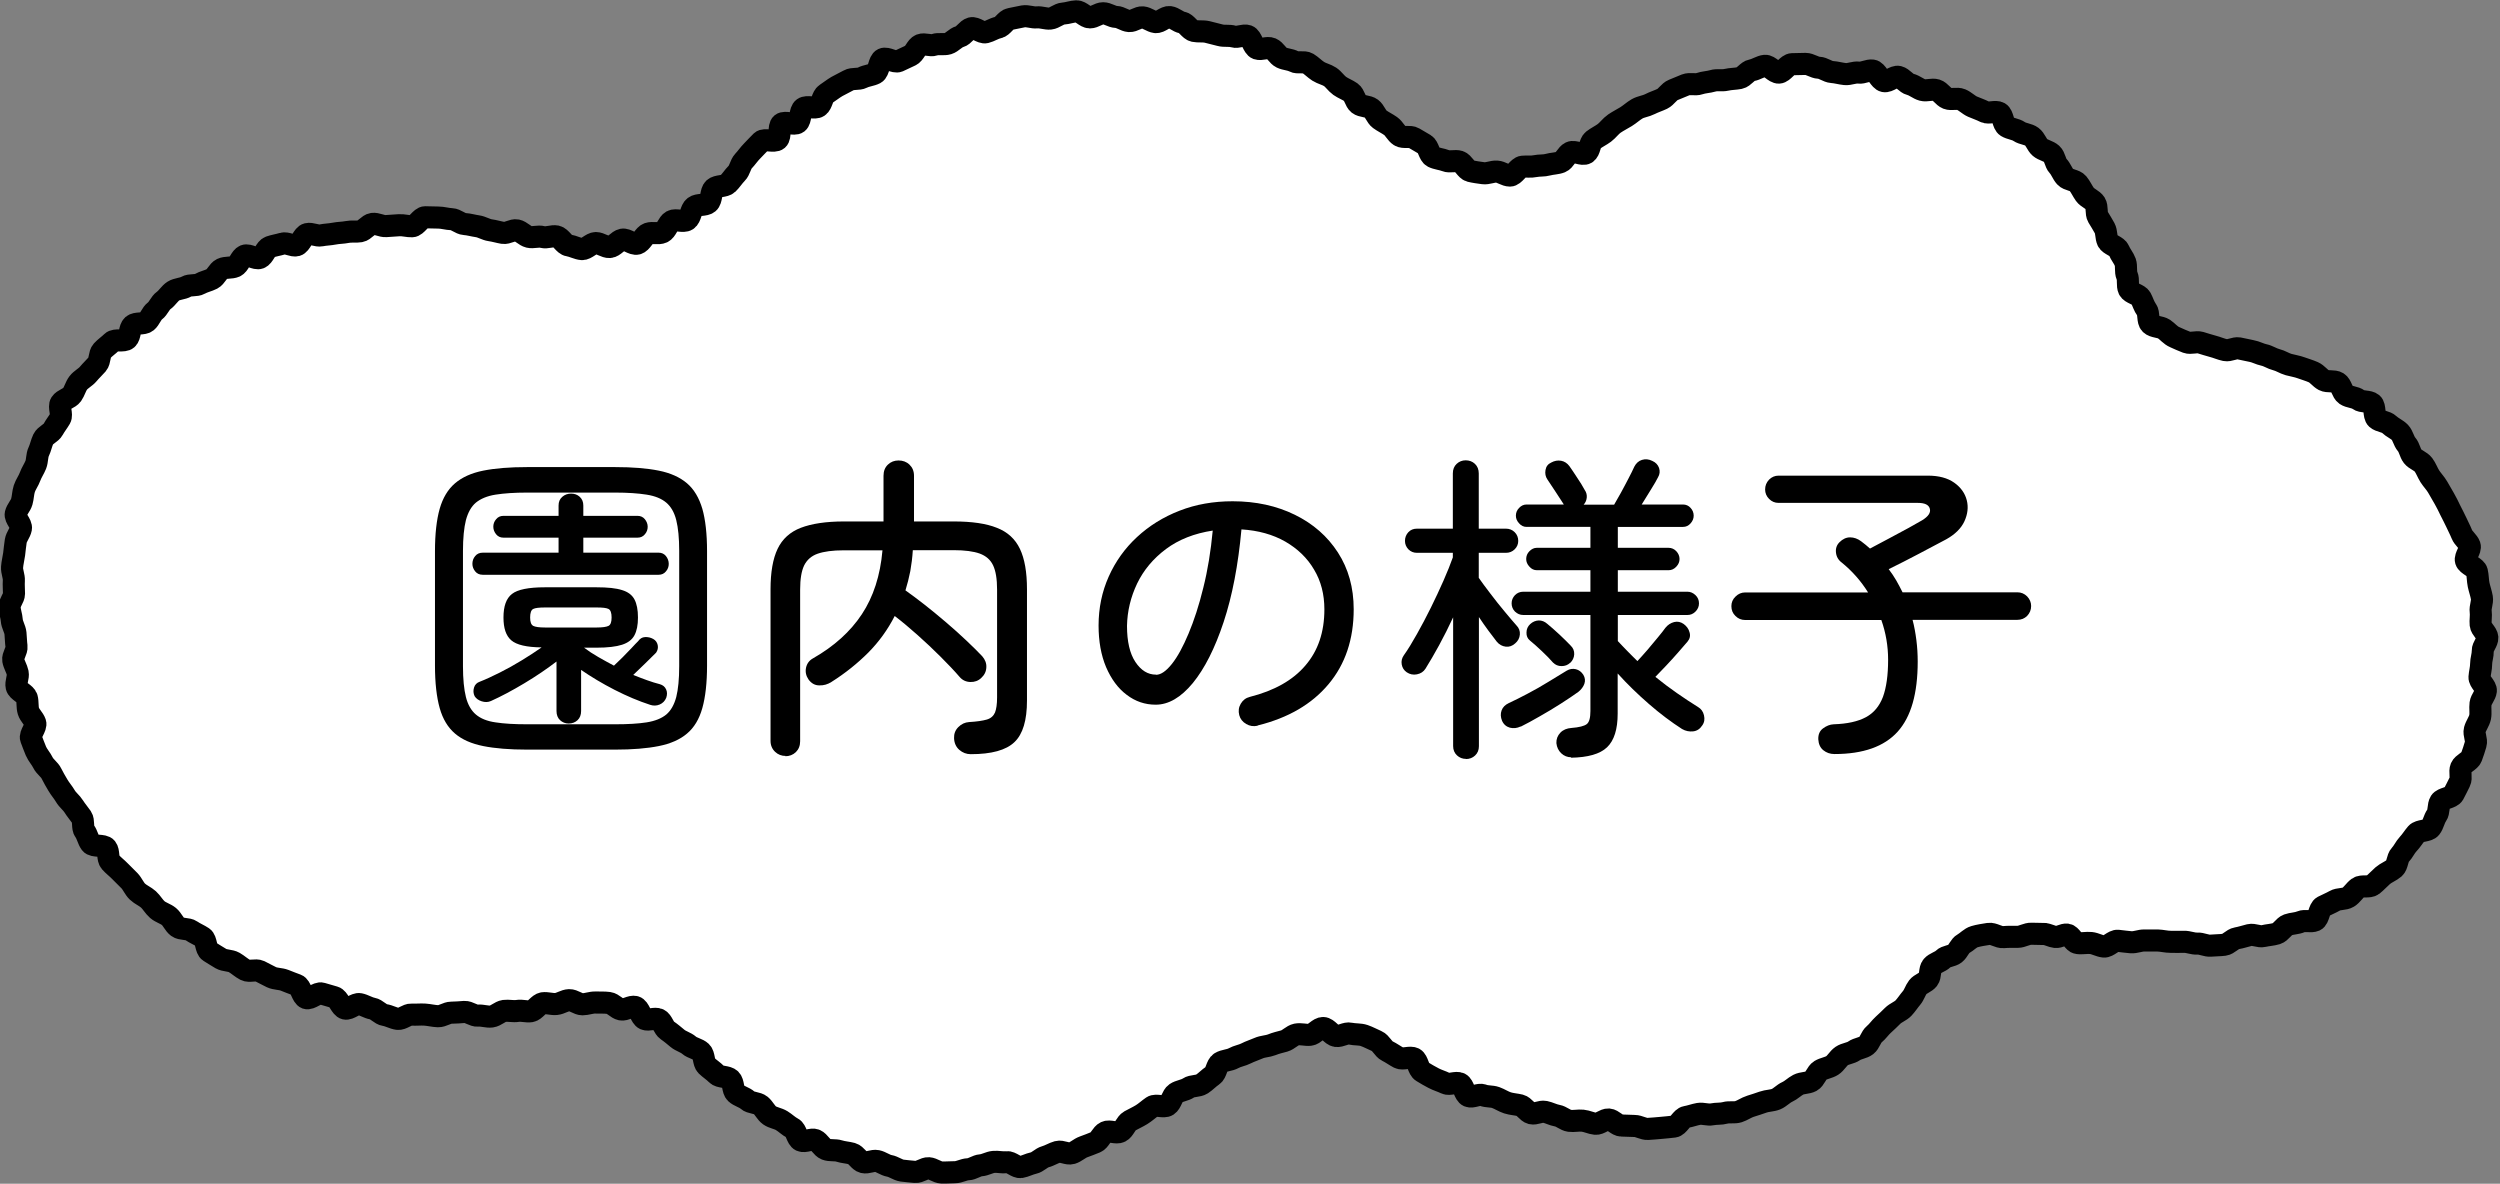
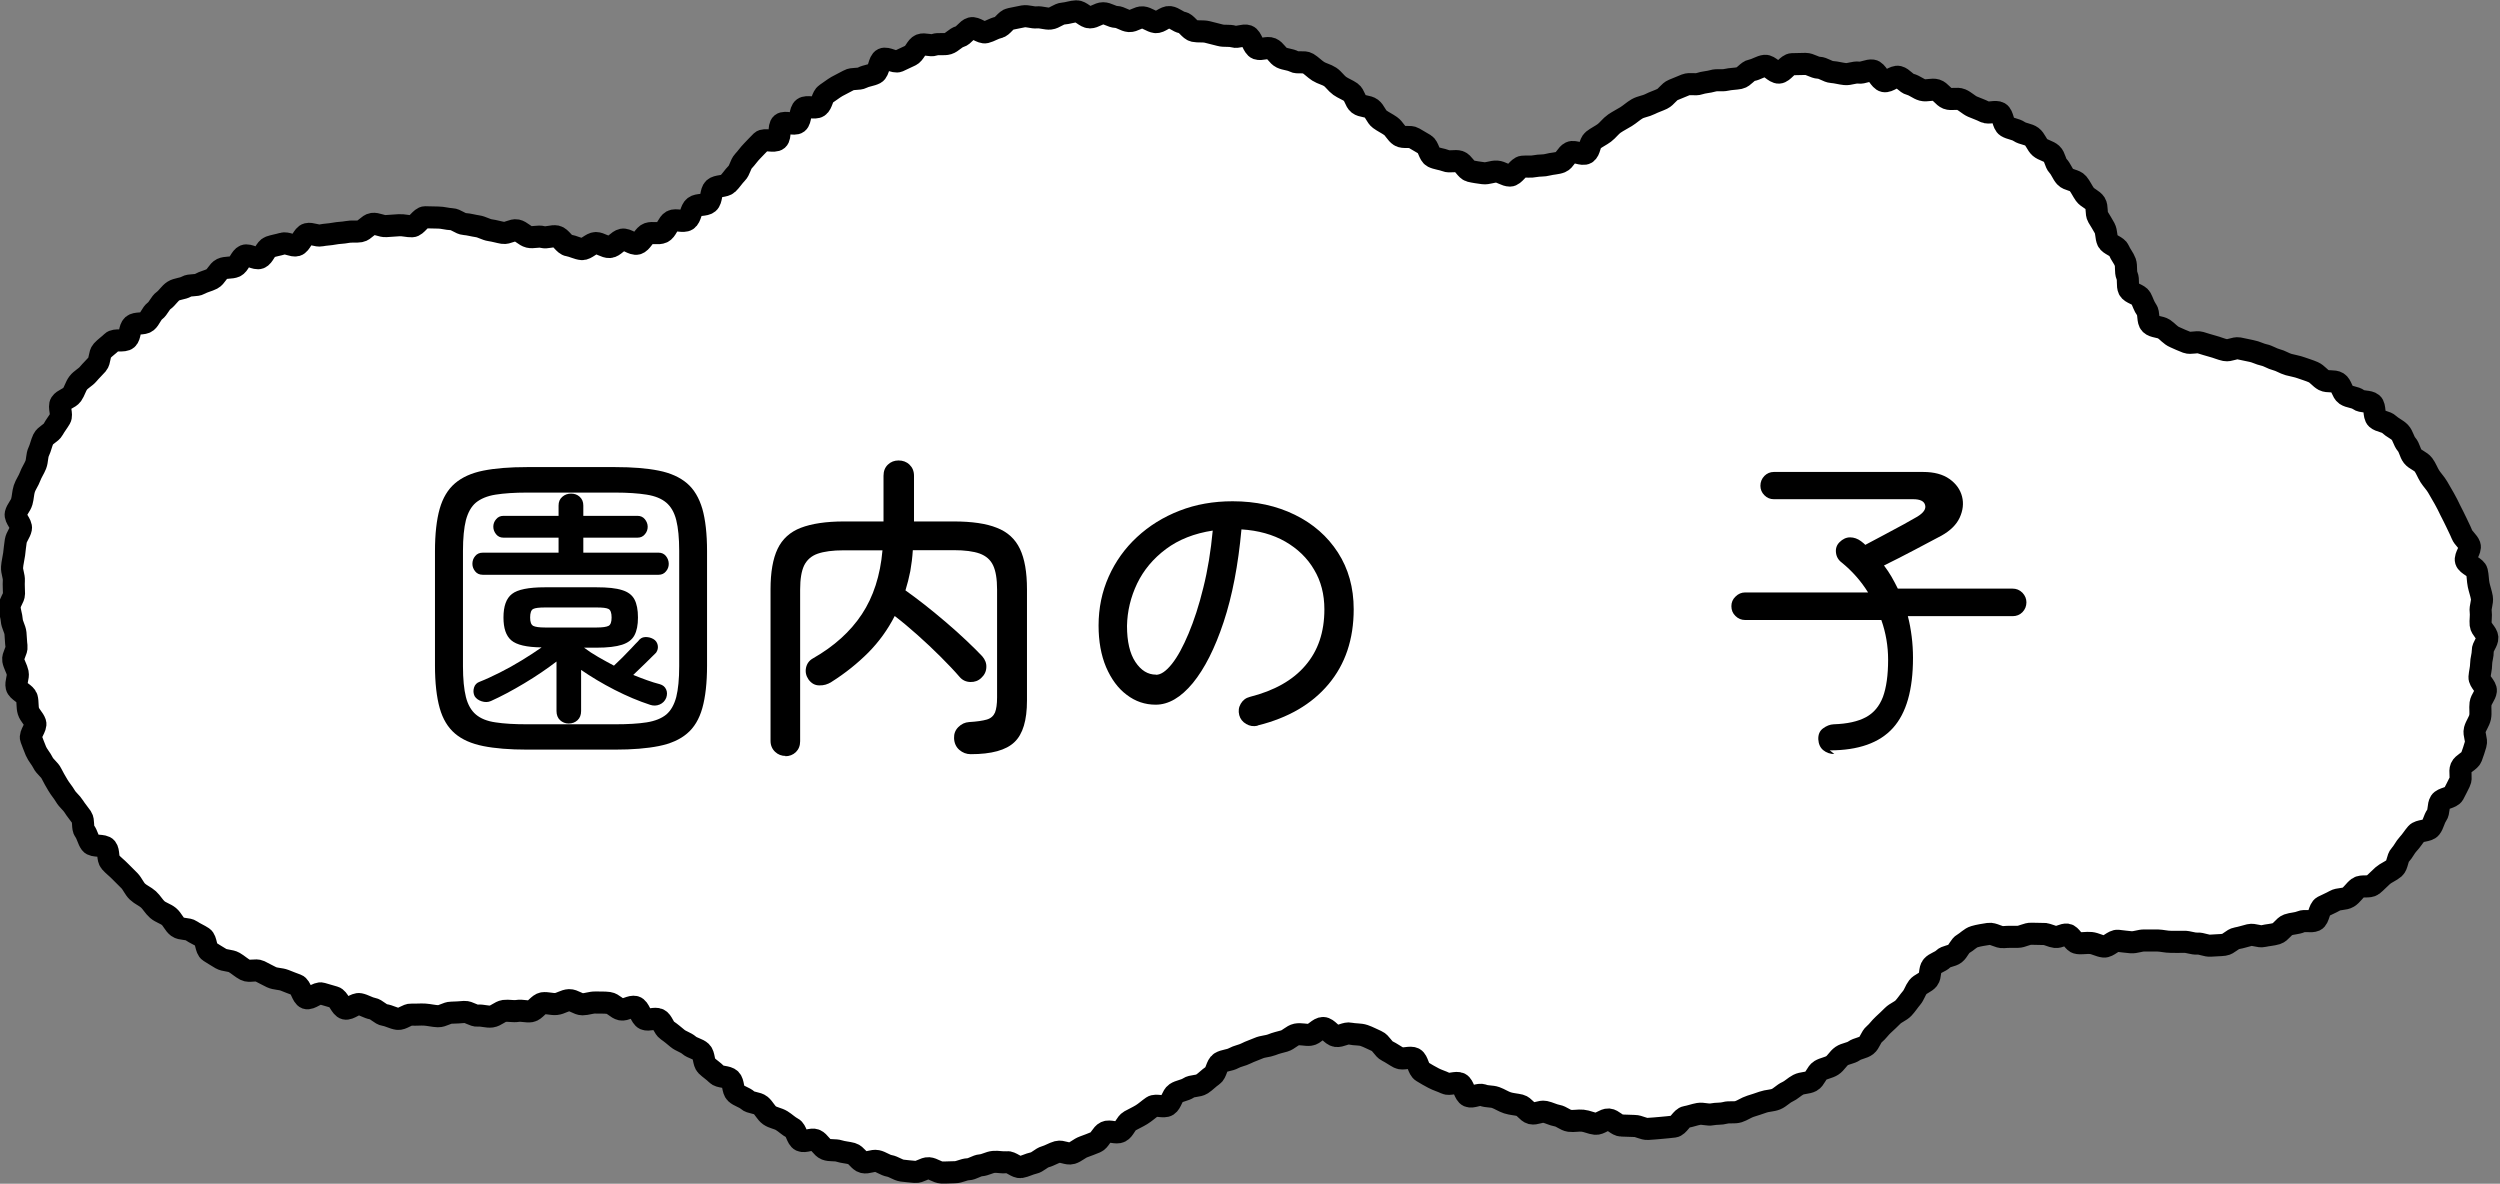
<svg xmlns="http://www.w3.org/2000/svg" height="80.36" viewBox="0 0 169.72 80.36" width="169.72">
  <rect x="0" y="0" width="169.72" height="80.36" fill="#808080" stroke="none" />
  <path d="m138.9 63.41c-.32-.02-.64 0-.97-.02s-.64.21-.96.21-.64-.01-.96.02-.69-.27-1-.22-.67.1-.97.19c-.28.08-.51.35-.75.48s-.34.49-.57.67-.6.16-.8.36-.56.27-.75.49-.09.66-.27.89-.53.31-.7.53-.25.53-.43.74c-.19.22-.35.48-.55.69s-.52.31-.73.52-.42.41-.64.61-.38.45-.61.64-.3.58-.53.76-.6.2-.84.37-.59.18-.84.35-.39.48-.64.64-.57.19-.82.34-.35.59-.61.73-.61.1-.88.24-.48.37-.75.49-.49.38-.76.49-.6.1-.88.2-.56.19-.85.28-.54.28-.82.37-.62 0-.9.08-.6.04-.89.1-.62-.08-.91-.03-.56.16-.86.21-.51.61-.81.65-.6.06-.89.09-.6.05-.89.07-.61-.2-.9-.2-.59-.03-.89-.03-.58-.39-.87-.41-.61.32-.9.29-.57-.18-.87-.21c-.29-.03-.6.05-.89.01s-.54-.3-.83-.35-.55-.2-.84-.26-.64.17-.92.1-.48-.47-.76-.54-.58-.08-.86-.17-.52-.26-.8-.36-.6-.05-.87-.16-.71.18-.98.06-.32-.72-.58-.85-.71.11-.97-.02-.56-.21-.82-.35-.52-.28-.77-.44c-.27-.16-.29-.74-.55-.89s-.76.09-1.03-.05-.52-.33-.79-.46-.43-.55-.71-.67-.57-.28-.86-.38-.64-.06-.94-.13-.65.2-.96.16-.57-.53-.88-.54-.59.43-.9.46-.61-.08-.92-.02c-.29.06-.52.35-.82.44-.29.08-.57.14-.86.26-.28.11-.6.1-.89.23s-.57.21-.84.35-.59.18-.86.33-.63.14-.89.3-.27.71-.53.88-.46.4-.72.57-.67.1-.92.27-.61.19-.86.36-.3.65-.56.82-.78-.08-1.03.09-.47.38-.73.54-.53.28-.8.43-.37.59-.65.73-.71-.1-.99.03-.4.57-.67.68-.55.22-.83.32-.51.34-.8.43-.67-.17-.96-.09-.54.25-.83.33-.52.37-.81.43-.57.22-.86.27-.66-.37-.96-.33-.59-.05-.89-.02-.57.21-.86.23-.57.26-.87.27-.59.2-.89.2-.6.03-.9.02-.59-.27-.88-.29-.62.28-.92.25-.6-.05-.89-.09-.57-.27-.86-.32-.55-.27-.84-.33-.64.15-.93.08-.48-.5-.77-.58-.59-.09-.87-.18-.62-.01-.9-.12-.44-.5-.71-.62-.72.16-.99.03-.31-.71-.57-.84c-.27-.14-.47-.35-.73-.51s-.59-.19-.83-.36-.37-.49-.6-.68-.67-.15-.89-.35-.58-.27-.8-.48-.14-.71-.36-.93-.73-.13-.94-.35-.48-.38-.69-.59-.14-.72-.36-.93-.59-.25-.82-.45-.55-.27-.78-.46-.45-.38-.7-.55-.32-.61-.58-.74-.68.09-.95-.03-.36-.74-.65-.82-.67.23-.96.17-.53-.4-.83-.44-.6-.02-.9-.03-.6.12-.89.12-.6-.29-.9-.28-.58.23-.88.26-.61-.09-.9-.05-.53.49-.82.54-.61-.07-.9-.02c-.3.05-.62-.04-.91 0s-.56.34-.86.38-.62-.09-.92-.06-.62-.27-.92-.25-.59.05-.89.05-.6.25-.9.24-.6-.09-.9-.11-.6.02-.9 0-.64.33-.94.29-.59-.22-.88-.26-.55-.39-.84-.44-.56-.24-.86-.3-.7.37-.99.3-.44-.69-.73-.77-.57-.16-.86-.25-.77.41-1.05.31-.36-.79-.64-.89-.55-.21-.83-.32-.61-.08-.89-.21-.53-.28-.8-.41-.7.06-.97-.08-.5-.36-.76-.51-.64-.11-.9-.26-.52-.32-.78-.48-.2-.79-.45-.96-.54-.28-.78-.45-.69-.08-.93-.26-.36-.52-.59-.71-.56-.27-.79-.47-.38-.49-.6-.69-.53-.32-.75-.53-.33-.52-.54-.74-.43-.42-.64-.64-.46-.4-.66-.63-.08-.71-.27-.95-.88-.07-1.06-.31-.23-.59-.41-.83-.04-.7-.21-.95-.37-.47-.53-.73-.42-.44-.57-.7-.36-.49-.51-.75-.31-.52-.44-.79-.44-.46-.57-.73-.36-.51-.48-.79-.22-.57-.33-.85.38-.78.28-1.07-.37-.5-.46-.79-.03-.61-.11-.9-.62-.46-.69-.76.13-.65.07-.94-.25-.57-.3-.86.26-.64.22-.94-.04-.59-.07-.89-.23-.58-.25-.88-.14-.59-.15-.9.3-.6.3-.9-.03-.59-.01-.89-.14-.61-.12-.91.1-.59.14-.89.06-.59.11-.89.29-.55.35-.85-.42-.7-.35-1c.07-.29.33-.54.41-.82s.08-.6.17-.88.29-.54.39-.82.28-.53.39-.81.07-.62.2-.89.18-.58.31-.85.53-.4.67-.66.33-.49.48-.75-.12-.78.04-1.03.59-.33.76-.57.24-.56.42-.8.49-.38.68-.61.41-.43.61-.66.13-.69.33-.91.46-.39.67-.6.81-.01 1.03-.21.15-.72.38-.92.72-.06.95-.25.32-.55.56-.73.35-.54.59-.71.41-.48.66-.64.62-.15.88-.3.66-.04.92-.19.56-.2.83-.34.39-.54.66-.67.63-.05.9-.17.38-.62.65-.73.74.26 1.02.15.4-.64.68-.74.58-.14.87-.23.68.19.96.11.43-.69.72-.76.65.15.94.09.59-.06.89-.12.59-.05.88-.11.6 0 .89-.05.54-.46.83-.5.62.17.91.15.59-.04.89-.06.59.08.89.07.59-.61.88-.61.61.02.9.02.6.1.9.11.58.31.88.33.59.11.88.15.57.23.86.27.57.13.87.18.65-.23.94-.17.53.37.82.44.63-.07.92.01c.3.08.66-.1.95-.04.31.07.52.57.82.61.31.05.62.23.91.25s.64-.41.94-.41.64.29.94.27.56-.44.86-.5.71.35 1.01.27.46-.58.75-.68.68.04.96-.09.37-.61.64-.76.77.09 1.03-.08.25-.7.5-.89.71-.07.95-.27.15-.76.38-.97.72-.12.94-.33.38-.48.6-.7.25-.6.46-.83c.21-.22.38-.48.59-.69s.42-.45.63-.65.87.07 1.1-.13.04-.87.27-1.06.86.1 1.09-.08.14-.8.39-.98.77.05 1.02-.12.26-.69.51-.85.49-.36.75-.51.54-.27.8-.42.66-.04.93-.18.59-.15.86-.29.25-.84.53-.97c.27-.13.78.26 1.06.14s.53-.26.81-.38.4-.61.68-.72.67.09.95-.01.63.01.92-.08.5-.39.79-.47.49-.49.78-.57.7.34.99.27.55-.26.85-.32.51-.53.81-.58.59-.13.89-.18.62.1.92.07.62.11.91.08.58-.32.88-.34.6-.14.9-.15.61.41.91.41.6-.28.9-.28.59.24.89.25.58.26.88.28.62-.28.92-.25.57.28.87.32.66-.38.96-.34.56.32.85.37.51.51.8.57.61 0 .9.07.58.14.87.22.62 0 .91.09.68-.14.96-.04.37.76.65.86.68-.12.96 0 .42.48.69.61.58.12.84.26.69-.02.94.13.46.38.71.54.57.22.81.38.41.44.65.61.53.27.77.44.28.61.51.79.63.13.87.31.33.55.56.72.51.3.75.47.37.5.62.66.7 0 .95.15.5.29.75.44.29.71.55.84.6.15.87.26.64-.03.92.06.46.57.74.64.6.11.89.15.62-.13.92-.11.59.27.89.27.56-.57.85-.6.58.02.86-.04.59-.02.87-.1.6-.07.87-.18.39-.52.66-.65.8.21 1.06.05.23-.69.47-.88.53-.32.77-.5.43-.46.68-.63.53-.31.79-.47.49-.38.75-.53.6-.18.87-.32.57-.23.84-.36.46-.49.74-.6.57-.24.85-.35.66.02.94-.08.6-.1.9-.19.62 0 .92-.07.6-.06.9-.12.53-.48.83-.53.59-.27.89-.3.65.48.95.46.58-.56.89-.57.62-.02.92-.02.6.25.9.26.59.27.89.29.59.11.89.14.62-.14.92-.1.64-.18.94-.14.49.66.79.72.69-.36.98-.29.51.44.8.51.53.3.82.38.65-.08.94.01.47.45.75.56.66-.04.94.08.5.36.77.48.56.21.83.35.73-.08.99.07.24.77.5.93.6.17.85.34.62.17.86.35.33.54.55.73.58.24.8.44.23.61.43.82.29.52.49.74.66.21.85.44.31.51.48.75.54.35.7.6.04.68.19.93.31.5.45.76.09.61.21.87.65.36.76.64.33.52.43.8 0 .64.12.92 0 .66.13.93.67.33.81.59.21.55.39.79.05.76.27.97.65.17.91.34c.24.16.44.43.73.55.27.12.55.25.82.35s.64-.06.92.02.56.18.84.25.56.2.85.26.63-.17.92-.12.57.13.86.18.56.21.85.27.55.25.84.32.54.25.83.33.58.12.85.22.56.18.83.3.45.4.71.54c.27.14.68.01.94.17s.3.65.55.82.62.15.86.33.7.08.93.27.09.82.31 1.02.63.19.85.4.53.33.73.54.25.58.45.81.23.58.41.81.55.33.73.57.28.54.44.79.38.47.53.73.3.52.45.78.28.53.41.8.28.53.4.8.27.54.38.82.43.49.53.77-.34.74-.25 1.03.67.44.74.73.06.61.12.9.17.58.22.88-.12.63-.08.93-.03.6 0 .9.43.57.45.87-.32.62-.31.91-.11.59-.11.89-.09.59-.11.89.46.64.43.93-.32.57-.36.87.03.63-.03.92-.28.56-.36.86.15.68.06.97-.18.6-.29.88-.58.43-.7.71.05.7-.09.97-.27.56-.42.83-.74.27-.9.52-.07.68-.25.93-.22.6-.41.84-.76.16-.96.39-.35.49-.56.71-.33.52-.54.74-.18.7-.41.9-.55.31-.78.51-.44.44-.68.63-.74.01-.99.19-.41.48-.67.64-.65.09-.91.24-.54.26-.81.4-.27.82-.54.94-.68-.03-.96.09-.6.11-.88.21-.47.5-.76.59-.61.1-.9.17-.65-.14-.94-.07-.57.17-.87.22-.55.4-.85.44-.61.03-.91.06-.62-.16-.92-.14-.6-.13-.9-.12-.59 0-.9 0-.59-.08-.89-.09-.59.01-.89 0-.61.14-.91.12-.59-.07-.9-.1-.65.42-.95.39-.58-.21-.88-.24-.62.05-.92 0c-.25-.03-.44-.54-.7-.57s-.53.19-.79.16-.49-.18-.75-.2z" fill="#fff" />
  <path d="m138.9 63.41c-.32-.02-.64 0-.97-.02s-.64.21-.96.21-.64-.01-.96.02-.69-.27-1-.22-.67.1-.97.19c-.28.08-.51.35-.75.48s-.34.49-.57.67-.6.16-.8.36-.56.27-.75.49-.09.66-.27.89-.53.31-.7.53-.25.53-.43.74c-.19.22-.35.48-.55.69s-.52.31-.73.52-.42.41-.64.61-.38.45-.61.64-.3.58-.53.76-.6.2-.84.37-.59.18-.84.35-.39.48-.64.64-.57.19-.82.34-.35.59-.61.73-.61.1-.88.24-.48.37-.75.49-.49.38-.76.49-.6.1-.88.2-.56.19-.85.28-.54.28-.82.37-.62 0-.9.08-.6.04-.89.1-.62-.08-.91-.03-.56.16-.86.21-.51.61-.81.65-.6.06-.89.09-.6.05-.89.07-.61-.2-.9-.2-.59-.03-.89-.03-.58-.39-.87-.41-.61.32-.9.29-.57-.18-.87-.21c-.29-.03-.6.05-.89.01s-.54-.3-.83-.35-.55-.2-.84-.26-.64.17-.92.1-.48-.47-.76-.54-.58-.08-.86-.17-.52-.26-.8-.36-.6-.05-.87-.16-.71.18-.98.06-.32-.72-.58-.85-.71.11-.97-.02-.56-.21-.82-.35-.52-.28-.77-.44c-.27-.16-.29-.74-.55-.89s-.76.09-1.03-.05-.52-.33-.79-.46-.43-.55-.71-.67-.57-.28-.86-.38-.64-.06-.94-.13-.65.2-.96.16-.57-.53-.88-.54-.59.43-.9.46-.61-.08-.92-.02c-.29.06-.52.35-.82.44-.29.08-.57.14-.86.26-.28.11-.6.1-.89.23s-.57.21-.84.35-.59.18-.86.33-.63.14-.89.3-.27.71-.53.88-.46.4-.72.57-.67.1-.92.27-.61.19-.86.36-.3.65-.56.82-.78-.08-1.03.09-.47.38-.73.54-.53.28-.8.43-.37.59-.65.73-.71-.1-.99.03-.4.57-.67.68-.55.22-.83.32-.51.34-.8.43-.67-.17-.96-.09-.54.25-.83.33-.52.37-.81.43-.57.22-.86.27-.66-.37-.96-.33-.59-.05-.89-.02-.57.21-.86.23-.57.26-.87.27-.59.2-.89.2-.6.03-.9.02-.59-.27-.88-.29-.62.28-.92.25-.6-.05-.89-.09-.57-.27-.86-.32-.55-.27-.84-.33-.64.15-.93.08-.48-.5-.77-.58-.59-.09-.87-.18-.62-.01-.9-.12-.44-.5-.71-.62-.72.16-.99.03-.31-.71-.57-.84c-.27-.14-.47-.35-.73-.51s-.59-.19-.83-.36-.37-.49-.6-.68-.67-.15-.89-.35-.58-.27-.8-.48-.14-.71-.36-.93-.73-.13-.94-.35-.48-.38-.69-.59-.14-.72-.36-.93-.59-.25-.82-.45-.55-.27-.78-.46-.45-.38-.7-.55-.32-.61-.58-.74-.68.09-.95-.03-.36-.74-.65-.82-.67.23-.96.17-.53-.4-.83-.44-.6-.02-.9-.03-.6.12-.89.12-.6-.29-.9-.28-.58.23-.88.26-.61-.09-.9-.05-.53.49-.82.54-.61-.07-.9-.02c-.3.05-.62-.04-.91 0s-.56.34-.86.38-.62-.09-.92-.06-.62-.27-.92-.25-.59.05-.89.05-.6.25-.9.24-.6-.09-.9-.11-.6.02-.9 0-.64.33-.94.29-.59-.22-.88-.26-.55-.39-.84-.44-.56-.24-.86-.3-.7.37-.99.3-.44-.69-.73-.77-.57-.16-.86-.25-.77.41-1.05.31-.36-.79-.64-.89-.55-.21-.83-.32-.61-.08-.89-.21-.53-.28-.8-.41-.7.06-.97-.08-.5-.36-.76-.51-.64-.11-.9-.26-.52-.32-.78-.48-.2-.79-.45-.96-.54-.28-.78-.45-.69-.08-.93-.26-.36-.52-.59-.71-.56-.27-.79-.47-.38-.49-.6-.69-.53-.32-.75-.53-.33-.52-.54-.74-.43-.42-.64-.64-.46-.4-.66-.63-.08-.71-.27-.95-.88-.07-1.06-.31-.23-.59-.41-.83-.04-.7-.21-.95-.37-.47-.53-.73-.42-.44-.57-.7-.36-.49-.51-.75-.31-.52-.44-.79-.44-.46-.57-.73-.36-.51-.48-.79-.22-.57-.33-.85.38-.78.28-1.07-.37-.5-.46-.79-.03-.61-.11-.9-.62-.46-.69-.76.13-.65.07-.94-.25-.57-.3-.86.26-.64.22-.94-.04-.59-.07-.89-.23-.58-.25-.88-.14-.59-.15-.9.3-.6.3-.9-.03-.59-.01-.89-.14-.61-.12-.91.1-.59.14-.89.06-.59.11-.89.29-.55.35-.85-.42-.7-.35-1c.07-.29.33-.54.41-.82s.08-.6.17-.88.29-.54.39-.82.28-.53.39-.81.07-.62.2-.89.18-.58.31-.85.53-.4.67-.66.33-.49.48-.75-.12-.78.04-1.03.59-.33.76-.57.24-.56.42-.8.49-.38.68-.61.41-.43.61-.66.13-.69.33-.91.46-.39.67-.6.81-.01 1.03-.21.15-.72.38-.92.72-.06.95-.25.32-.55.56-.73.35-.54.59-.71.41-.48.66-.64.62-.15.88-.3.66-.04.92-.19.56-.2.83-.34.39-.54.66-.67.63-.05.9-.17.38-.62.65-.73.74.26 1.02.15.4-.64.68-.74.58-.14.87-.23.68.19.96.11.43-.69.72-.76.65.15.94.09.59-.06.89-.12.59-.05.88-.11.6 0 .89-.05.54-.46.83-.5.62.17.91.15.59-.04.89-.06.59.08.89.07.59-.61.88-.61.61.02.9.02.6.1.9.11.58.31.88.33.59.11.88.15.57.23.86.27.57.13.87.18.65-.23.94-.17.53.37.82.44.63-.07.92.01c.3.08.66-.1.95-.04.31.07.52.57.82.61.31.05.62.23.91.25s.64-.41.94-.41.64.29.94.27.56-.44.86-.5.71.35 1.01.27.46-.58.75-.68.68.04.96-.09.37-.61.64-.76.77.09 1.03-.08.25-.7.5-.89.71-.07.95-.27.15-.76.38-.97.72-.12.94-.33.38-.48.6-.7.25-.6.46-.83c.21-.22.38-.48.59-.69s.42-.45.63-.65.87.07 1.1-.13.04-.87.27-1.06.86.1 1.09-.08.14-.8.39-.98.77.05 1.02-.12.26-.69.51-.85.49-.36.75-.51.54-.27.8-.42.66-.04.93-.18.59-.15.86-.29.25-.84.53-.97c.27-.13.78.26 1.06.14s.53-.26.81-.38.4-.61.68-.72.67.09.95-.01.63.01.92-.08.5-.39.79-.47.49-.49.78-.57.7.34.99.27.55-.26.85-.32.51-.53.81-.58.59-.13.89-.18.62.1.92.07.62.11.91.08.58-.32.88-.34.6-.14.9-.15.61.41.91.41.6-.28.9-.28.59.24.89.25.58.26.88.28.62-.28.92-.25.57.28.87.32.66-.38.96-.34.56.32.85.37.51.51.8.57.61 0 .9.07.58.14.87.22.62 0 .91.09.68-.14.96-.04.37.76.65.86.68-.12.96 0 .42.48.69.61.58.12.84.26.69-.02.94.13.46.38.71.54.57.22.81.38.41.44.65.61.53.27.77.44.28.61.51.79.63.13.87.31.33.55.56.72.51.3.75.47.37.5.62.66.7 0 .95.15.5.29.75.44.29.71.55.84.6.15.87.26.64-.03.92.06.46.57.74.64.6.11.89.15.62-.13.92-.11.59.27.89.27.56-.57.85-.6.58.02.86-.04.59-.02.87-.1.6-.07.87-.18.39-.52.66-.65.8.21 1.06.05.23-.69.47-.88.53-.32.77-.5.43-.46.68-.63.53-.31.79-.47.49-.38.75-.53.6-.18.87-.32.57-.23.84-.36.46-.49.74-.6.57-.24.85-.35.66.02.94-.08.6-.1.9-.19.62 0 .92-.07.6-.06.9-.12.53-.48.83-.53.59-.27.89-.3.65.48.95.46.58-.56.89-.57.62-.02.92-.02.6.25.9.26.59.27.89.29.59.11.89.14.62-.14.92-.1.64-.18.94-.14.49.66.79.72.69-.36.98-.29.51.44.8.51.53.3.82.38.65-.08.94.01.47.45.75.56.66-.04.94.08.5.36.77.48.56.21.83.35.73-.08.99.07.24.77.5.93.6.17.85.34.62.17.86.35.33.54.55.73.58.24.8.44.23.61.43.82.29.52.49.74.66.21.85.44.31.51.48.75.54.35.7.6.04.68.19.93.31.5.45.76.09.61.21.87.65.36.76.64.33.52.43.8 0 .64.12.92 0 .66.13.93.67.33.81.59.21.55.39.79.05.76.27.97.65.17.91.34c.24.16.44.43.73.55.27.12.55.25.82.35s.64-.06.92.02.56.18.84.25.56.2.85.26.63-.17.92-.12.57.13.86.18.56.21.85.27.55.25.84.32.54.25.83.33.58.12.85.22.56.18.83.3.45.4.71.54c.27.14.68.01.94.17s.3.65.55.82.62.15.86.33.7.08.93.27.09.82.31 1.02.63.19.85.4.53.33.73.54.25.58.45.81.23.58.41.81.55.33.73.57.28.54.44.79.38.47.53.73.3.52.45.78.28.53.41.8.28.53.4.8.27.54.38.82.43.49.53.77-.34.74-.25 1.03.67.44.74.73.06.61.12.9.17.58.22.88-.12.63-.08.93-.03.6 0 .9.43.57.45.87-.32.62-.31.91-.11.59-.11.89-.09.59-.11.89.46.64.43.93-.32.57-.36.87.03.63-.03.92-.28.56-.36.86.15.68.06.97-.18.6-.29.88-.58.43-.7.71.05.7-.09.97-.27.56-.42.83-.74.27-.9.52-.07.68-.25.93-.22.6-.41.84-.76.16-.96.39-.35.49-.56.71-.33.52-.54.74-.18.7-.41.9-.55.31-.78.51-.44.44-.68.63-.74.01-.99.19-.41.48-.67.64-.65.09-.91.24-.54.26-.81.4-.27.82-.54.94-.68-.03-.96.09-.6.11-.88.21-.47.5-.76.59-.61.1-.9.17-.65-.14-.94-.07-.57.17-.87.22-.55.4-.85.44-.61.03-.91.06-.62-.16-.92-.14-.6-.13-.9-.12-.59 0-.9 0-.59-.08-.89-.09-.59.01-.89 0-.61.14-.91.12-.59-.07-.9-.1-.65.42-.95.39-.58-.21-.88-.24-.62.05-.92 0c-.25-.03-.44-.54-.7-.57s-.53.19-.79.16-.49-.18-.75-.2z" fill="none" stroke="#000" stroke-miterlimit="10" stroke-width="1.5" />
  <path d="m35.78 50.89c-1.18 0-2.17-.08-2.97-.24s-1.44-.44-1.92-.85-.83-.98-1.04-1.73-.32-1.71-.32-2.89v-7.76c0-1.18.11-2.14.32-2.88s.56-1.32 1.04-1.73 1.12-.7 1.92-.86 1.79-.24 2.97-.24h5.98c1.18 0 2.17.08 2.96.24.8.16 1.44.45 1.92.86s.82.99 1.04 1.73c.21.74.32 1.7.32 2.88v7.76c0 1.18-.11 2.14-.32 2.89s-.56 1.33-1.04 1.73c-.48.41-1.12.69-1.92.85s-1.79.24-2.96.24zm0-1.72h5.98c.86 0 1.57-.04 2.14-.13s1.01-.27 1.33-.53c.32-.27.54-.67.68-1.19.13-.52.2-1.22.2-2.09v-7.83c0-.87-.07-1.57-.2-2.09s-.36-.92-.68-1.19-.76-.45-1.33-.54-1.28-.14-2.14-.14h-5.98c-.86 0-1.57.05-2.14.14s-1.01.28-1.33.54c-.32.27-.54.67-.68 1.19-.13.52-.2 1.22-.2 2.09v7.83c0 .87.07 1.57.2 2.09s.36.92.68 1.19.76.45 1.33.53c.57.09 1.28.13 2.14.13zm-3.01-10.15c-.22 0-.39-.08-.51-.23s-.19-.32-.19-.51c0-.2.06-.38.19-.53.12-.15.29-.23.51-.23h5.15v-1.02h-3.75c-.2 0-.37-.08-.49-.23s-.19-.32-.19-.51.06-.36.19-.51c.12-.15.29-.23.49-.23h3.75v-.7c0-.25.08-.44.25-.59s.37-.22.6-.22.43.07.59.22.24.34.24.59v.7h3.69c.2 0 .37.08.49.23s.19.32.19.51-.06.36-.19.51c-.12.15-.29.23-.49.23h-3.69v1.02h5.12c.2 0 .37.08.49.23s.19.33.19.53c0 .19-.06.36-.19.51-.12.15-.29.23-.49.23zm5.84 10.1c-.23 0-.43-.08-.59-.23s-.24-.36-.24-.62v-3.36c-.64.49-1.37.99-2.19 1.48s-1.57.89-2.26 1.2c-.2.09-.41.09-.63.02s-.38-.19-.48-.35c-.09-.19-.1-.38-.04-.58s.19-.33.39-.4c.41-.16.86-.37 1.36-.62s1-.53 1.49-.83.94-.59 1.35-.88c-1.02-.01-1.7-.17-2.06-.48s-.53-.82-.53-1.55c0-.77.19-1.3.58-1.6.38-.3 1.13-.45 2.23-.45h3.51c.76 0 1.33.06 1.73.19.4.12.68.33.84.63s.24.71.24 1.23-.08.91-.24 1.21-.44.51-.84.64-.98.2-1.73.2h-.85c.29.22.61.43.96.63s.71.4 1.07.59c.17-.16.37-.35.59-.57s.42-.43.61-.63.33-.36.44-.46c.12-.17.27-.27.47-.28s.38.03.56.13c.16.09.26.23.3.41.04.19 0 .36-.11.52-.19.19-.43.43-.73.72s-.57.55-.82.79c.32.13.63.25.94.36.3.11.6.2.87.27.2.06.34.17.42.35.08.17.08.36.01.57-.09.22-.24.37-.45.46s-.43.09-.64.02c-.77-.25-1.58-.59-2.42-1.02s-1.6-.89-2.27-1.35v2.79c0 .26-.08.47-.24.62s-.36.23-.61.23zm-1.61-6.52h3.51c.39 0 .66-.04.8-.11s.21-.26.21-.57-.07-.51-.21-.58-.4-.1-.8-.1h-3.51c-.39 0-.66.03-.8.1s-.21.26-.21.58.07.49.21.57c.14.07.4.11.8.11z" />
  <path d="m53.34 51.32c-.28 0-.52-.09-.72-.28s-.31-.44-.31-.74v-10.29c0-1.16.16-2.08.48-2.75s.85-1.15 1.58-1.43 1.71-.43 2.93-.43h2.68v-3.1c0-.32.1-.57.3-.76s.44-.28.72-.28c.29 0 .54.09.74.28s.31.44.31.76v3.1h2.7c1.22 0 2.2.14 2.92.43.73.28 1.25.76 1.57 1.43s.48 1.58.48 2.75v7.55c0 1.34-.28 2.28-.85 2.82-.57.55-1.56.82-2.97.82-.29 0-.55-.1-.77-.29s-.35-.46-.36-.8c-.01-.29.08-.54.29-.75s.45-.32.73-.34c.52-.03.92-.09 1.2-.17s.46-.25.56-.48c.09-.23.14-.57.14-1.02v-7.33c0-.71-.09-1.26-.27-1.64s-.48-.64-.91-.8c-.42-.15-1.01-.23-1.77-.23h-2.77c-.03.49-.09.97-.17 1.42-.09.45-.2.89-.33 1.31.39.28.83.6 1.31.98s.97.78 1.46 1.2.95.83 1.37 1.23.78.75 1.07 1.06c.2.23.3.49.28.76-.01.28-.13.52-.35.72-.2.19-.45.28-.74.27s-.53-.12-.72-.34c-.36-.42-.8-.88-1.3-1.38s-1.02-.99-1.56-1.47-1.05-.91-1.55-1.29c-.47.92-1.06 1.74-1.79 2.48-.73.73-1.56 1.4-2.51 2-.25.16-.52.24-.82.23-.3 0-.54-.14-.73-.4-.17-.25-.23-.51-.17-.8.06-.28.22-.5.48-.64 1.42-.81 2.53-1.81 3.31-2.99s1.25-2.62 1.4-4.34h-2.64c-.74 0-1.33.08-1.76.23s-.73.42-.92.8c-.18.38-.27.92-.27 1.64v10.29c0 .31-.1.55-.29.74-.2.19-.44.28-.73.28z" />
  <path d="m85.37 49.27c-.28.06-.53.02-.77-.12s-.4-.34-.47-.6c-.07-.28-.04-.53.1-.77s.34-.4.62-.47c1.66-.42 2.92-1.13 3.77-2.13.86-1 1.29-2.26 1.29-3.81 0-1.02-.23-1.92-.7-2.7-.46-.79-1.12-1.42-1.95-1.9-.84-.48-1.83-.76-2.98-.83-.22 2.41-.62 4.51-1.21 6.29s-1.29 3.16-2.09 4.14c-.81.98-1.65 1.47-2.52 1.47-.73 0-1.38-.22-1.97-.67-.59-.44-1.05-1.07-1.4-1.88-.34-.81-.51-1.75-.51-2.82 0-1.19.23-2.3.69-3.33s1.1-1.92 1.92-2.68 1.78-1.36 2.89-1.79c1.1-.43 2.3-.64 3.6-.64 1.58 0 2.99.31 4.23.92s2.21 1.46 2.92 2.56 1.07 2.38 1.07 3.85c0 2.04-.57 3.73-1.71 5.09s-2.74 2.29-4.81 2.8zm-6.89-3.46c.33 0 .69-.25 1.08-.74s.76-1.18 1.13-2.06.71-1.92 1-3.11c.3-1.19.51-2.49.64-3.88-1.25.19-2.31.61-3.17 1.25-.87.65-1.52 1.43-1.96 2.34-.44.92-.67 1.88-.69 2.88 0 1.06.19 1.88.57 2.45s.84.86 1.4.86z" />
-   <path d="m99.52 51.52c-.23 0-.44-.08-.61-.24s-.26-.37-.26-.63v-8.74c-.3.65-.62 1.28-.95 1.89-.33.6-.64 1.14-.93 1.6-.13.2-.32.33-.58.38-.25.05-.48 0-.69-.14-.19-.13-.3-.31-.34-.53-.04-.23.01-.43.14-.62.28-.39.57-.87.89-1.44s.64-1.17.95-1.8.6-1.25.86-1.84.47-1.12.63-1.57v-.31h-2.44c-.23 0-.42-.08-.58-.24-.15-.16-.23-.35-.23-.57 0-.23.08-.43.23-.59s.34-.24.58-.24h2.44v-3.75c0-.28.09-.49.26-.65s.38-.24.61-.24c.25 0 .46.08.63.24s.26.38.26.65v3.75h1.85c.23 0 .43.08.59.24s.24.36.24.59c0 .22-.08.41-.24.57s-.36.24-.59.24h-1.85v1.7c.2.29.47.65.79 1.07s.64.83.97 1.22.59.71.8.94c.17.17.25.38.23.62s-.13.44-.32.6c-.19.17-.4.25-.64.22s-.44-.14-.6-.33c-.16-.2-.35-.45-.57-.75s-.44-.61-.65-.93v8.77c0 .26-.09.47-.26.63s-.38.24-.63.24zm3.71-2.2c-.25.12-.49.14-.73.08-.24-.07-.42-.22-.53-.47-.1-.25-.11-.48-.03-.7s.24-.38.49-.5c.38-.17.8-.39 1.28-.64s.95-.52 1.42-.81c.47-.28.88-.53 1.23-.75.2-.12.41-.15.62-.1s.38.18.51.38c.12.2.14.41.07.61s-.21.39-.41.55c-.32.23-.72.5-1.19.8s-.95.59-1.43.86c-.48.28-.91.51-1.29.7zm3.44 2.09c-.26 0-.49-.09-.68-.27s-.3-.41-.33-.69c-.01-.28.08-.51.27-.71s.45-.3.75-.32c.52-.04.87-.13 1.04-.26s.25-.43.25-.89v-6.52h-4.56c-.22 0-.4-.08-.56-.23-.15-.15-.23-.34-.23-.56s.08-.4.23-.56c.15-.15.34-.23.56-.23h4.56v-1.46h-3.64c-.19 0-.36-.08-.5-.24-.15-.16-.22-.33-.22-.52 0-.2.07-.38.22-.53s.31-.23.5-.23h3.64v-1.42h-4.34c-.19 0-.36-.08-.5-.24-.15-.16-.22-.33-.22-.52 0-.2.07-.38.22-.53.14-.15.31-.23.5-.23h2.53l-.02-.04c-.13-.19-.3-.45-.52-.8-.22-.34-.41-.63-.57-.86-.13-.19-.17-.4-.13-.64s.17-.41.39-.51c.22-.12.44-.16.67-.12.22.04.41.16.56.36.16.23.34.49.53.79.2.29.37.57.51.83.12.17.16.35.14.53s-.09.34-.21.47h2.07c.13-.22.28-.49.46-.81.17-.32.35-.64.51-.96.17-.32.3-.59.4-.81.12-.23.29-.39.52-.46s.46-.05.7.07c.23.1.38.26.46.48.07.22.05.43-.07.63-.1.2-.26.48-.48.83s-.43.69-.63 1.02h2.81c.2 0 .38.08.51.23.14.15.21.33.21.53 0 .19-.07.36-.21.52s-.31.24-.51.24h-4.43v1.42h3.45c.2 0 .38.08.52.23s.22.33.22.53c0 .19-.07.36-.22.52s-.32.24-.52.24h-3.45v1.46h4.73c.2 0 .38.08.54.23s.24.34.24.56-.08.4-.24.56-.34.23-.54.23h-4.73v1.77c.2.22.42.44.64.67s.45.45.69.69c.2-.22.43-.47.68-.76s.48-.57.71-.85.4-.49.51-.65c.16-.2.36-.33.59-.39s.45-.01.65.13c.2.15.34.33.4.57.07.23.02.44-.14.63-.17.2-.39.45-.65.75s-.53.59-.8.88-.51.54-.73.76c.48.39.97.76 1.46 1.1s.97.66 1.44.95c.2.12.34.3.4.56s.03.48-.12.69c-.15.23-.35.37-.61.4s-.52-.02-.76-.16c-.73-.47-1.48-1.03-2.25-1.7s-1.48-1.36-2.12-2.07v2.73c0 1.06-.24 1.82-.72 2.28s-1.3.69-2.46.71zm-.08-6.41c-.16.15-.35.22-.58.22s-.42-.08-.58-.24c-.2-.23-.45-.49-.75-.77s-.57-.53-.82-.73c-.16-.13-.24-.31-.23-.54 0-.23.09-.42.25-.57.17-.16.37-.24.58-.25.21 0 .4.07.58.23.23.19.51.43.83.73s.57.55.76.75c.17.16.25.36.24.59s-.11.43-.28.59z" />
-   <path d="m124.53 51.19c-.29 0-.54-.09-.75-.26s-.32-.42-.34-.74c-.01-.32.09-.57.32-.74s.47-.27.73-.28c.92-.03 1.64-.19 2.18-.48s.92-.75 1.16-1.38c.23-.63.35-1.47.35-2.52 0-.92-.15-1.82-.46-2.7h-9.25c-.25 0-.47-.09-.65-.27-.19-.18-.28-.4-.28-.67 0-.25.09-.47.28-.65.19-.19.41-.28.65-.28h8.35c-.49-.79-1.09-1.46-1.79-2.03-.23-.17-.36-.4-.39-.68s.05-.51.24-.7c.22-.22.46-.33.72-.33s.51.09.74.26c.12.09.22.17.32.25s.19.16.29.25c.38-.2.8-.43 1.28-.68.47-.25.92-.49 1.34-.72s.73-.41.92-.52c.42-.26.6-.52.52-.79-.07-.26-.34-.39-.81-.39h-9.46c-.25 0-.46-.09-.64-.27s-.27-.4-.27-.64c0-.26.09-.48.27-.67.18-.18.4-.27.64-.27h10.14c.74 0 1.34.16 1.79.48s.73.72.85 1.19.06.95-.16 1.43-.64.89-1.23 1.22c-.54.29-1.16.62-1.87.99s-1.38.72-2.04 1.04c.19.25.36.5.51.76s.29.53.43.81h7.79c.26 0 .48.09.67.28.18.19.27.41.27.65 0 .26-.09.48-.27.67-.18.18-.4.27-.67.27h-7.11c.12.45.2.91.26 1.38s.09.96.09 1.45c0 2.17-.45 3.75-1.36 4.76s-2.34 1.52-4.29 1.52z" />
+   <path d="m124.53 51.19c-.29 0-.54-.09-.75-.26s-.32-.42-.34-.74c-.01-.32.09-.57.32-.74s.47-.27.73-.28c.92-.03 1.64-.19 2.18-.48s.92-.75 1.16-1.38c.23-.63.35-1.47.35-2.52 0-.92-.15-1.82-.46-2.7h-9.25c-.25 0-.47-.09-.65-.27-.19-.18-.28-.4-.28-.67 0-.25.09-.47.28-.65.19-.19.41-.28.65-.28h8.35c-.49-.79-1.09-1.46-1.79-2.03-.23-.17-.36-.4-.39-.68s.05-.51.24-.7c.22-.22.46-.33.72-.33s.51.09.74.26s.19.16.29.25c.38-.2.8-.43 1.28-.68.47-.25.92-.49 1.34-.72s.73-.41.92-.52c.42-.26.6-.52.52-.79-.07-.26-.34-.39-.81-.39h-9.46c-.25 0-.46-.09-.64-.27s-.27-.4-.27-.64c0-.26.09-.48.27-.67.18-.18.4-.27.64-.27h10.14c.74 0 1.34.16 1.79.48s.73.72.85 1.19.06.95-.16 1.43-.64.89-1.23 1.22c-.54.29-1.16.62-1.87.99s-1.38.72-2.04 1.04c.19.25.36.5.51.76s.29.53.43.81h7.79c.26 0 .48.09.67.28.18.19.27.41.27.65 0 .26-.09.48-.27.67-.18.18-.4.27-.67.27h-7.11c.12.45.2.91.26 1.38s.09.96.09 1.45c0 2.17-.45 3.75-1.36 4.76s-2.34 1.52-4.29 1.52z" />
</svg>